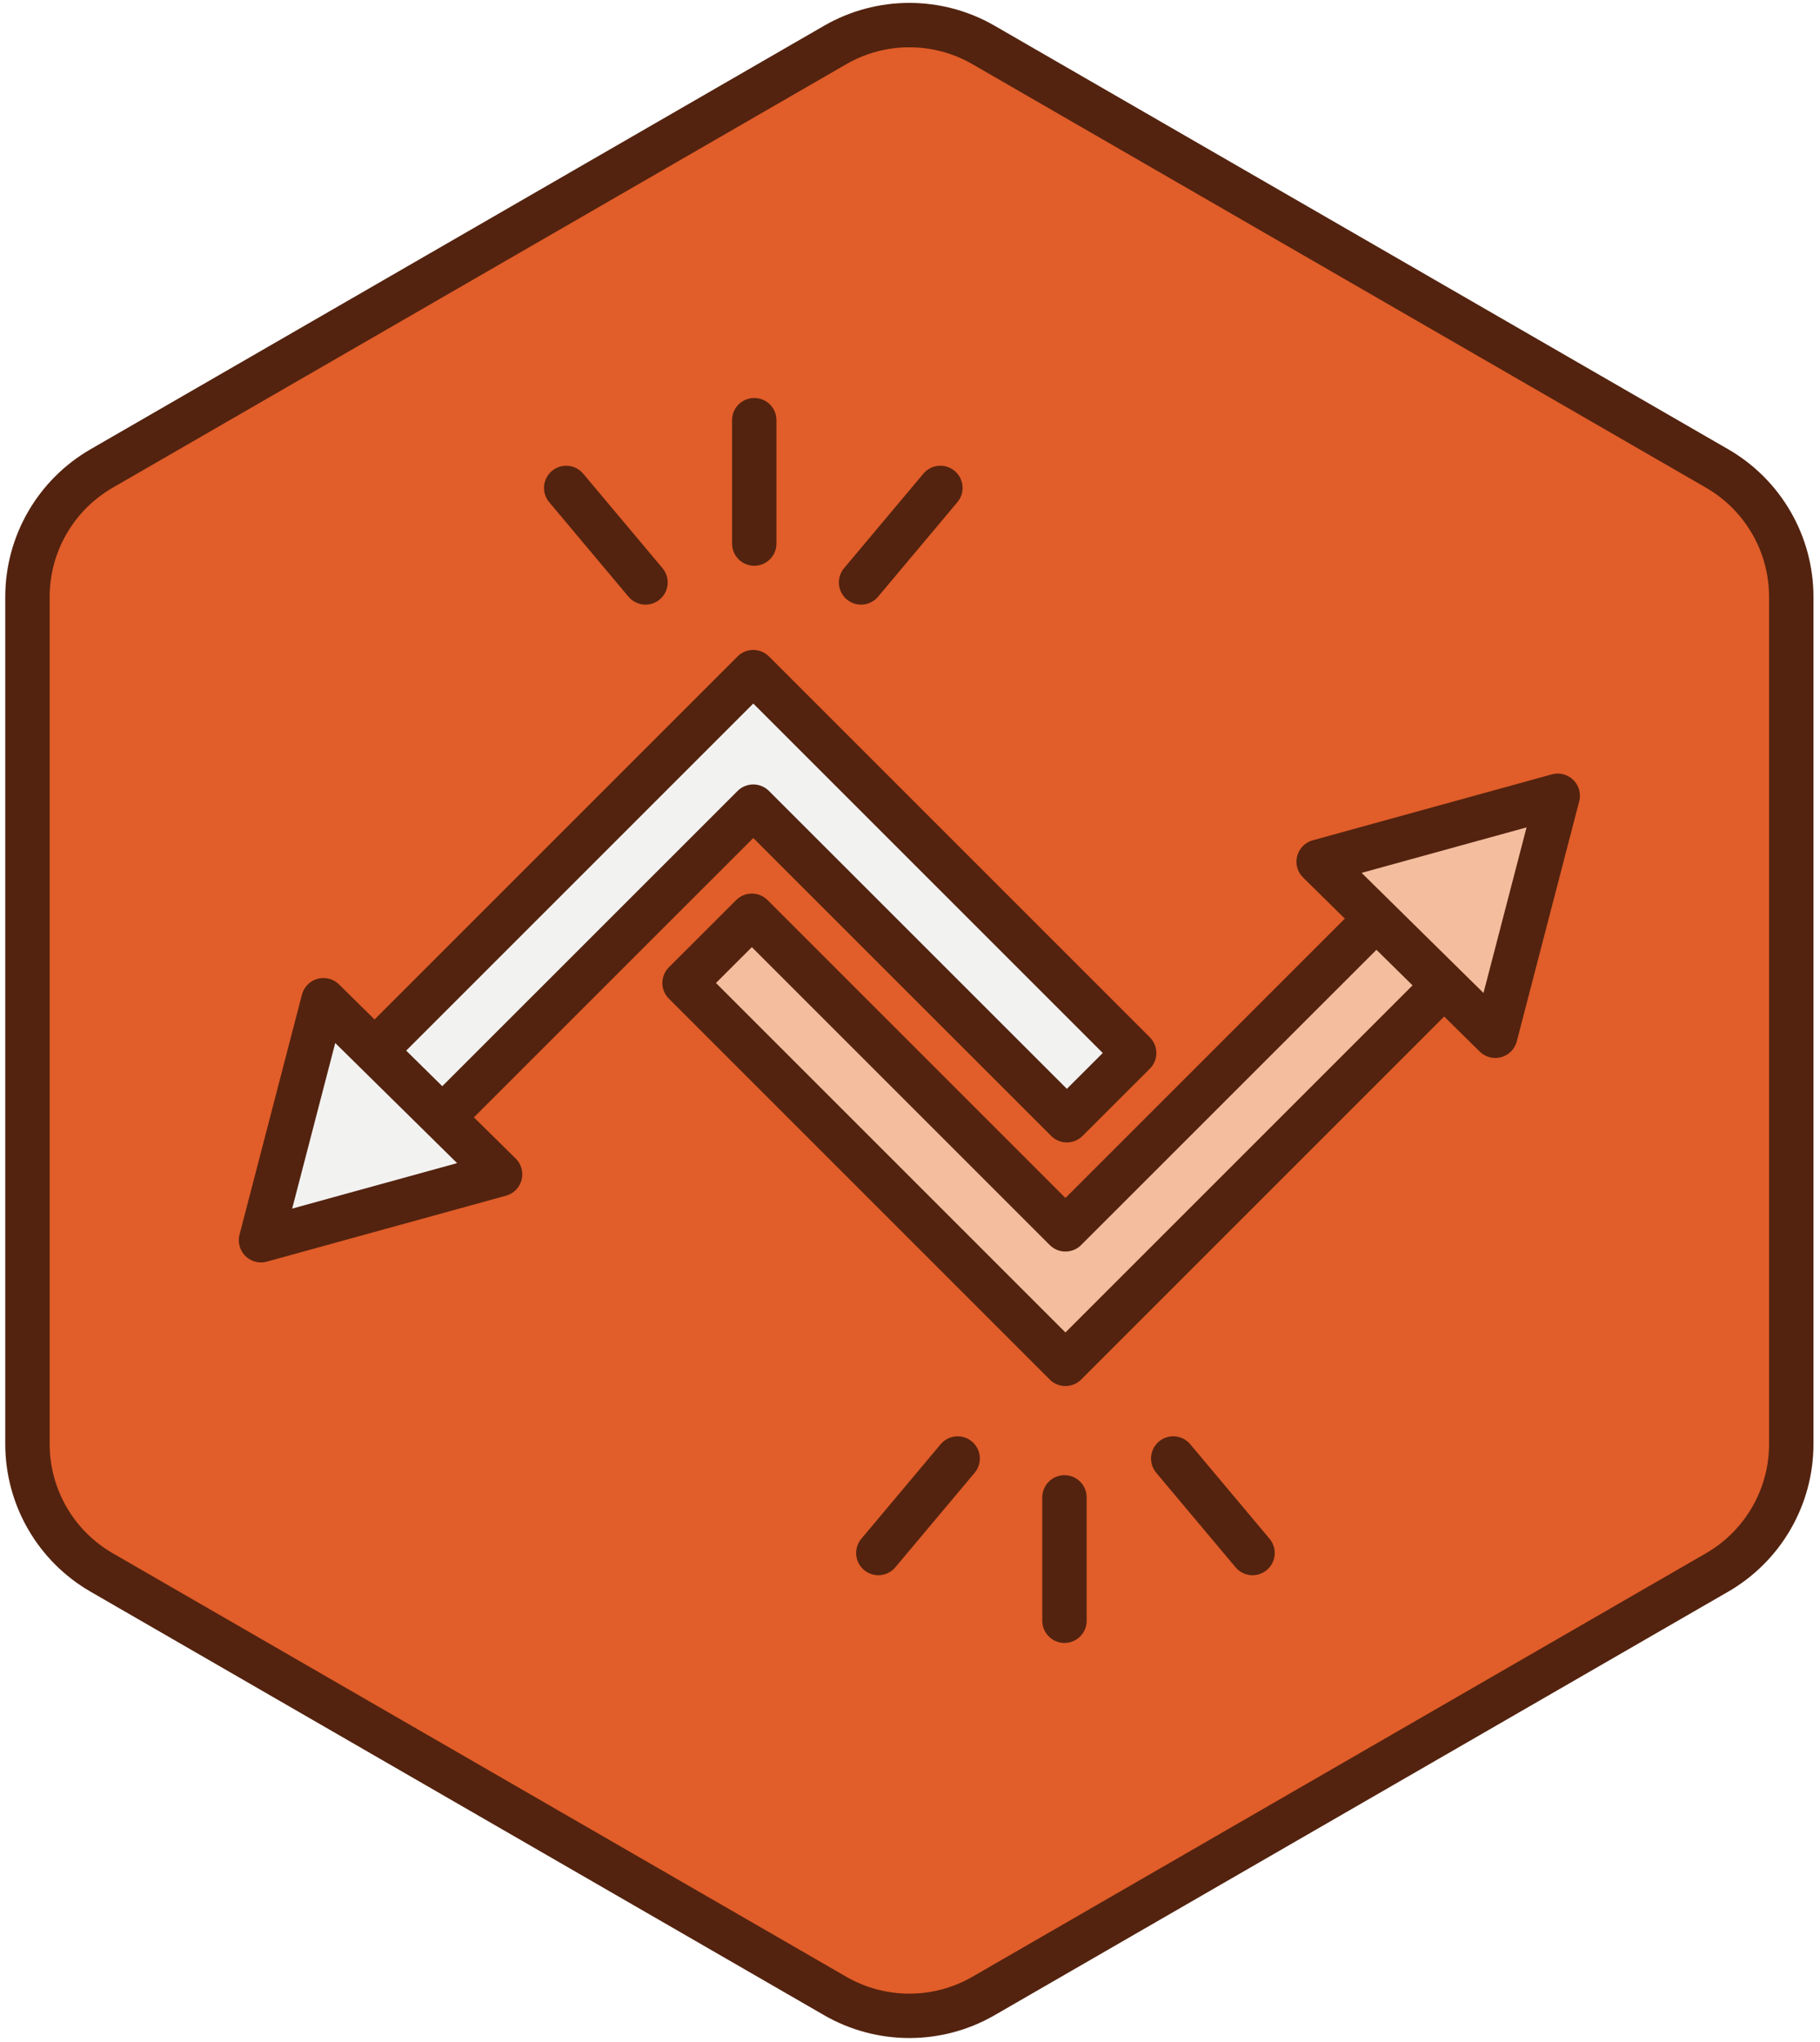
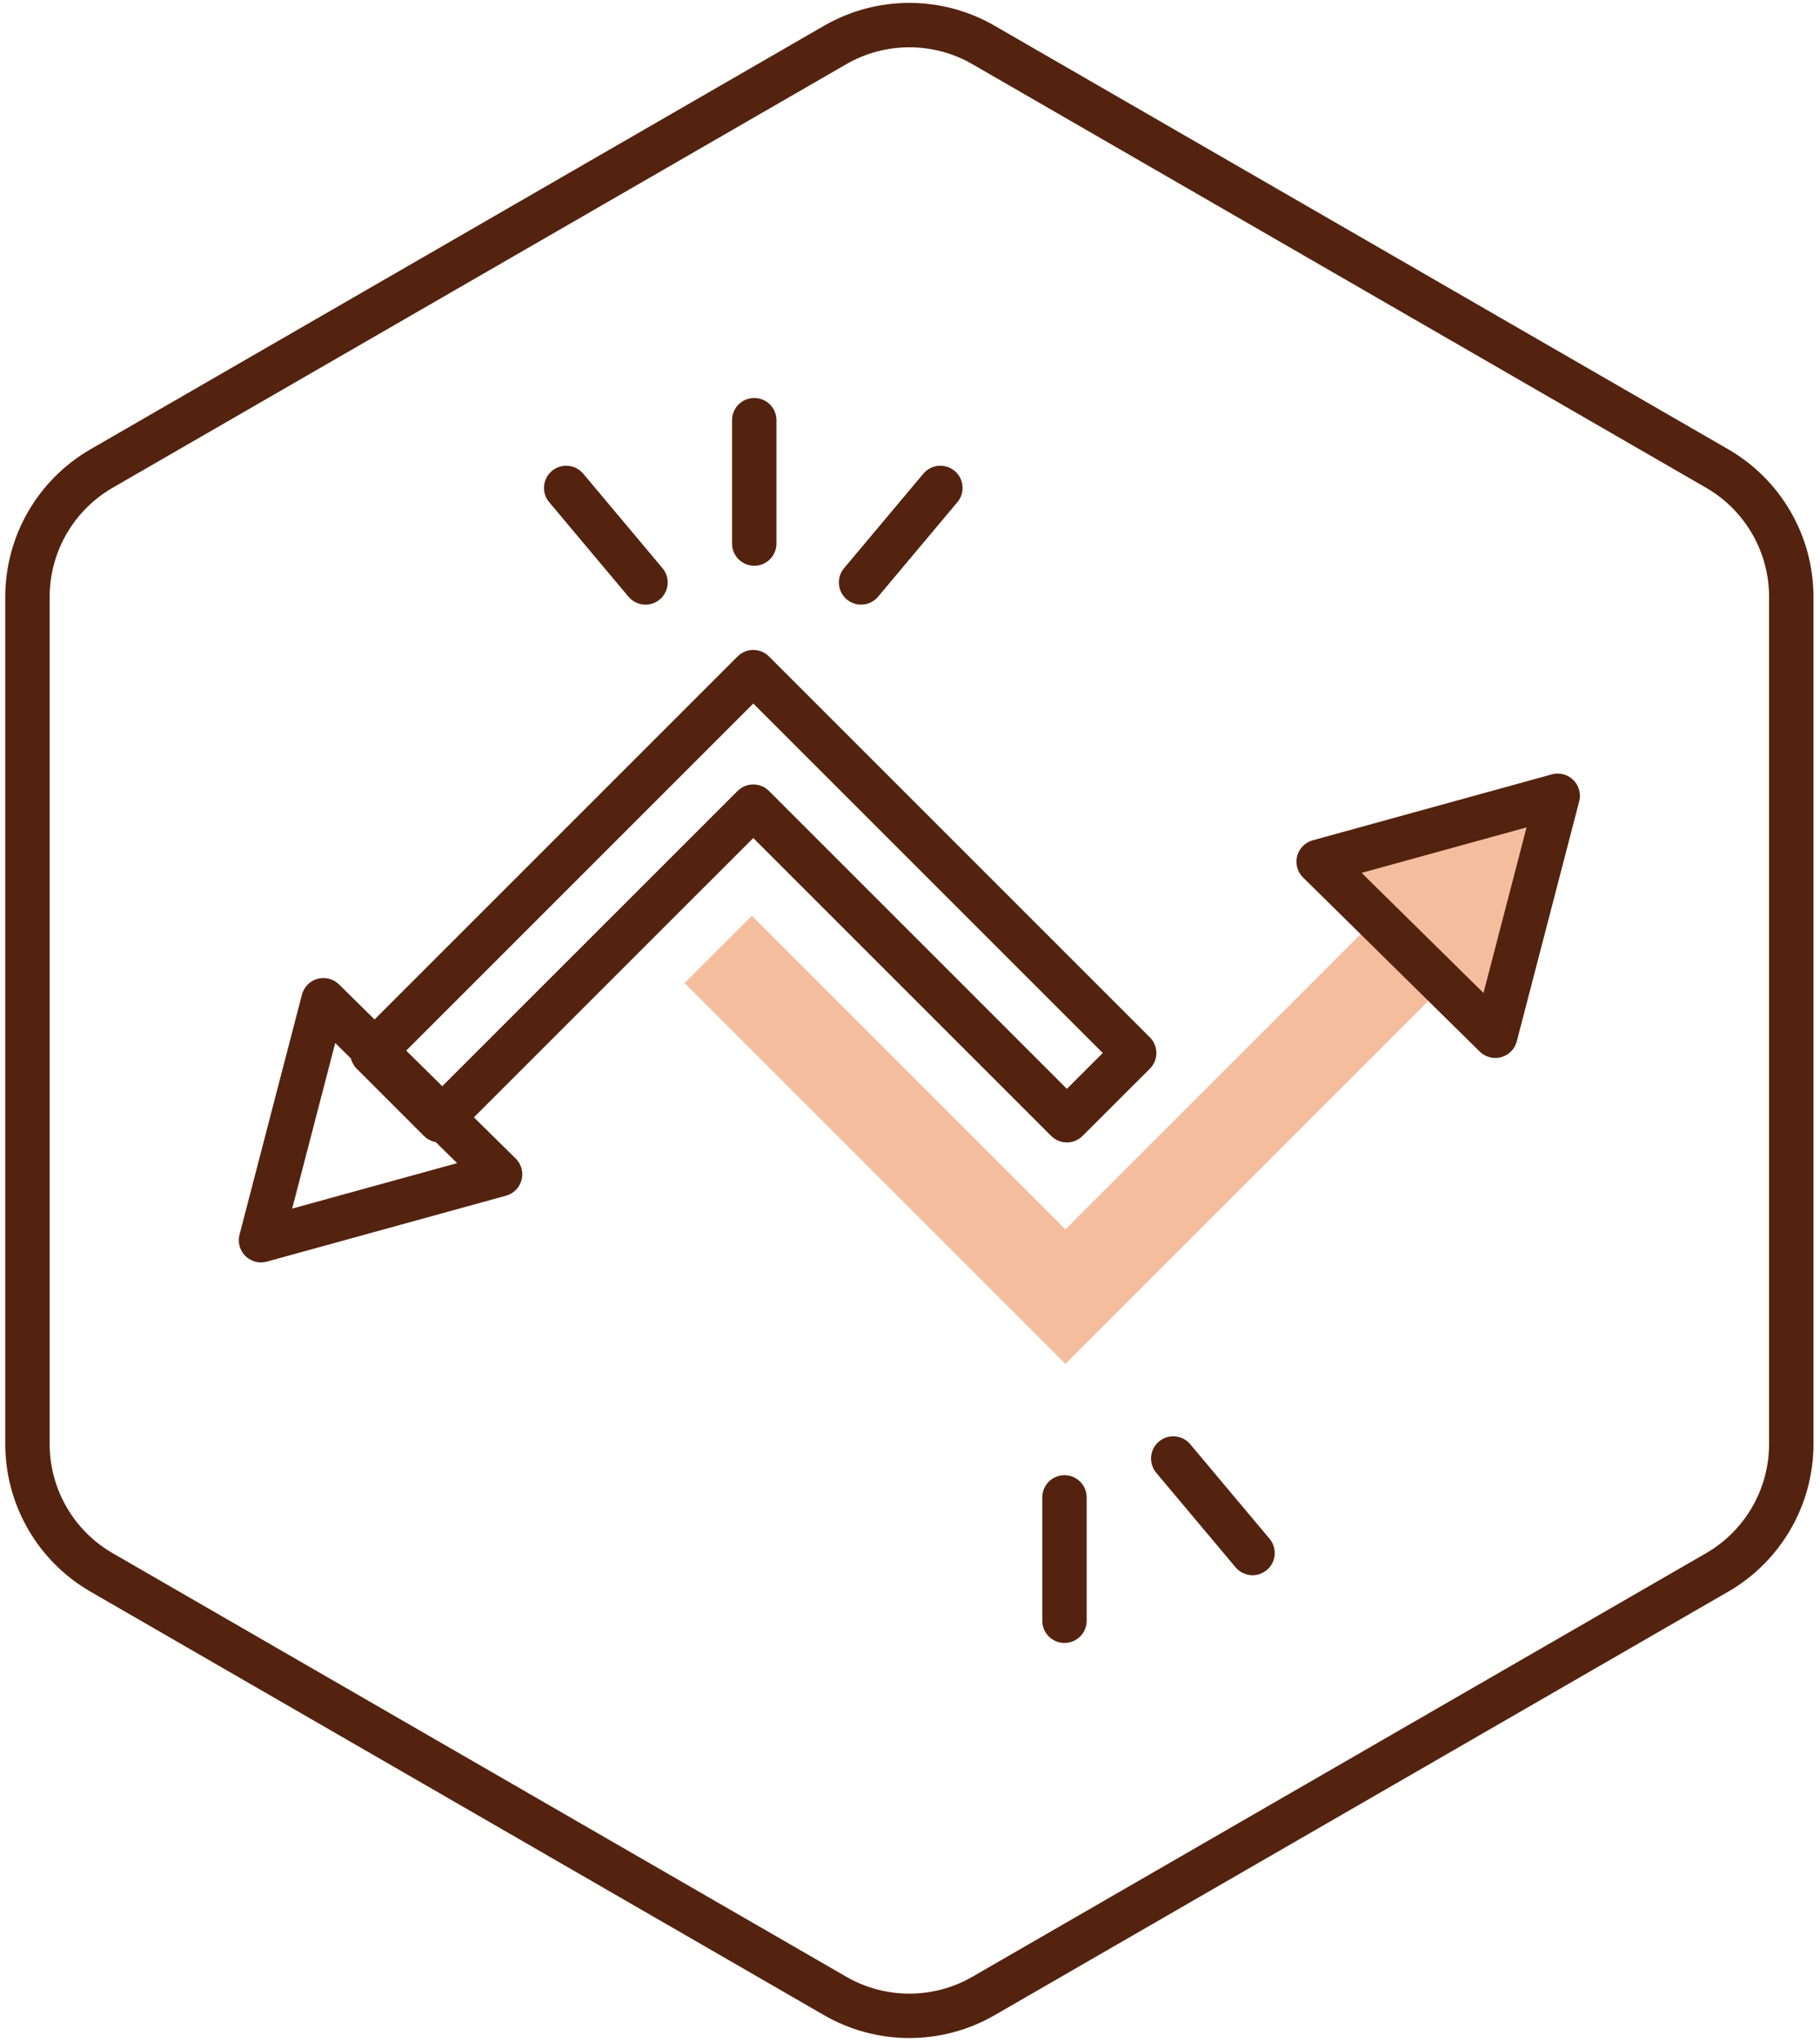
<svg xmlns="http://www.w3.org/2000/svg" xmlns:ns1="http://www.bohemiancoding.com/sketch/ns" width="246px" height="276px" viewBox="0 0 246 276" version="1.1">
  <title>Friction</title>
  <desc>Created with Sketch.</desc>
  <defs />
  <g id="Home" stroke="none" stroke-width="1" fill="none" fill-rule="evenodd" ns1:type="MSPage">
    <g id="Friction" ns1:type="MSLayerGroup" transform="translate(4, 3)">
-       <path d="M9.734,60.325 L108.89,3.077 C115.093,-0.504 122.735,-0.504 128.937,3.077 L228.094,60.325 C234.296,63.906 238.117,70.524 238.117,77.687 L238.117,192.182 C238.117,199.344 234.296,205.962 228.094,209.543 L128.937,266.791 C122.735,270.372 115.093,270.372 108.89,266.791 L9.734,209.543 C3.532,205.962 -0.289,199.344 -0.289,192.182 L-0.289,77.687 C-0.289,70.524 3.532,63.906 9.734,60.325 L9.734,60.325 Z" id="Fill-1260" fill="#E15D29" ns1:type="MSShapeGroup" />
      <path d="M9.734,60.325 L108.89,3.077 C115.093,-0.504 122.735,-0.504 128.937,3.077 L228.094,60.325 C234.296,63.906 238.117,70.524 238.117,77.687 L238.117,192.182 C238.117,199.344 234.296,205.962 228.094,209.543 L128.937,266.791 C122.735,270.372 115.093,270.372 108.89,266.791 L9.734,209.543 C3.532,205.962 -0.289,199.344 -0.289,192.182 L-0.289,77.687 C-0.289,70.524 3.532,63.906 9.734,60.325 L9.734,60.325 Z" id="Stroke-1261" stroke="#53230F" stroke-width="6" stroke-linecap="round" stroke-linejoin="round" ns1:type="MSShapeGroup" />
      <path d="M191.491,129.868 L140.01,181.349 L88.53,129.868 L97.625,120.782 L140.01,163.168 L182.405,120.782 L191.491,129.868 L191.491,129.868 Z" id="Fill-1262" fill="#F4BD9E" ns1:type="MSShapeGroup" />
-       <path d="M191.491,129.868 L140.01,181.349 L88.53,129.868 L97.625,120.782 L140.01,163.168 L182.405,120.782 L191.491,129.868 L191.491,129.868 Z" id="Stroke-1263" stroke="#53230F" stroke-width="6" stroke-linecap="round" stroke-linejoin="round" ns1:type="MSShapeGroup" />
      <path d="M174.236,113.472 L206.548,104.563 L198.112,137.001 L174.236,113.472 L174.236,113.472 Z" id="Fill-1264" fill="#F4BD9E" ns1:type="MSShapeGroup" />
      <path d="M174.236,113.472 L206.548,104.563 L198.112,137.001 L174.236,113.472 L174.236,113.472 Z" id="Stroke-1265" stroke="#53230F" stroke-width="6" stroke-linecap="round" stroke-linejoin="round" ns1:type="MSShapeGroup" />
-       <path d="M46.337,139.332 L97.817,87.852 L149.298,139.332 L140.203,148.418 L97.817,106.032 L55.422,148.418 L46.337,139.332 L46.337,139.332 Z" id="Fill-1266" fill="#F2F2F1" ns1:type="MSShapeGroup" />
      <path d="M46.337,139.332 L97.817,87.852 L149.298,139.332 L140.203,148.418 L97.817,106.032 L55.422,148.418 L46.337,139.332 L46.337,139.332 Z" id="Stroke-1267" stroke="#53230F" stroke-width="6" stroke-linecap="round" stroke-linejoin="round" ns1:type="MSShapeGroup" />
-       <path d="M63.592,155.728 L31.28,164.637 L39.716,132.198 L63.592,155.728 L63.592,155.728 Z" id="Fill-1268" fill="#F2F2F1" ns1:type="MSShapeGroup" />
      <path d="M63.592,155.728 L31.28,164.637 L39.716,132.198 L63.592,155.728 L63.592,155.728 Z" id="Stroke-1269" stroke="#53230F" stroke-width="6" stroke-linecap="round" stroke-linejoin="round" ns1:type="MSShapeGroup" />
-       <path d="M139.879,199.397 L139.879,216.073 M114.722,206.917 L125.441,194.142 M165.299,206.917 L154.58,194.142 M97.948,70.472 L97.948,53.795 M123.106,62.952 L112.386,75.727 M72.529,62.952 L83.248,75.727" id="Stroke-1270" stroke="#53230F" stroke-width="6" stroke-linecap="round" stroke-linejoin="round" ns1:type="MSShapeGroup" />
+       <path d="M139.879,199.397 L139.879,216.073 M114.722,206.917 M165.299,206.917 L154.58,194.142 M97.948,70.472 L97.948,53.795 M123.106,62.952 L112.386,75.727 M72.529,62.952 L83.248,75.727" id="Stroke-1270" stroke="#53230F" stroke-width="6" stroke-linecap="round" stroke-linejoin="round" ns1:type="MSShapeGroup" />
    </g>
  </g>
</svg>